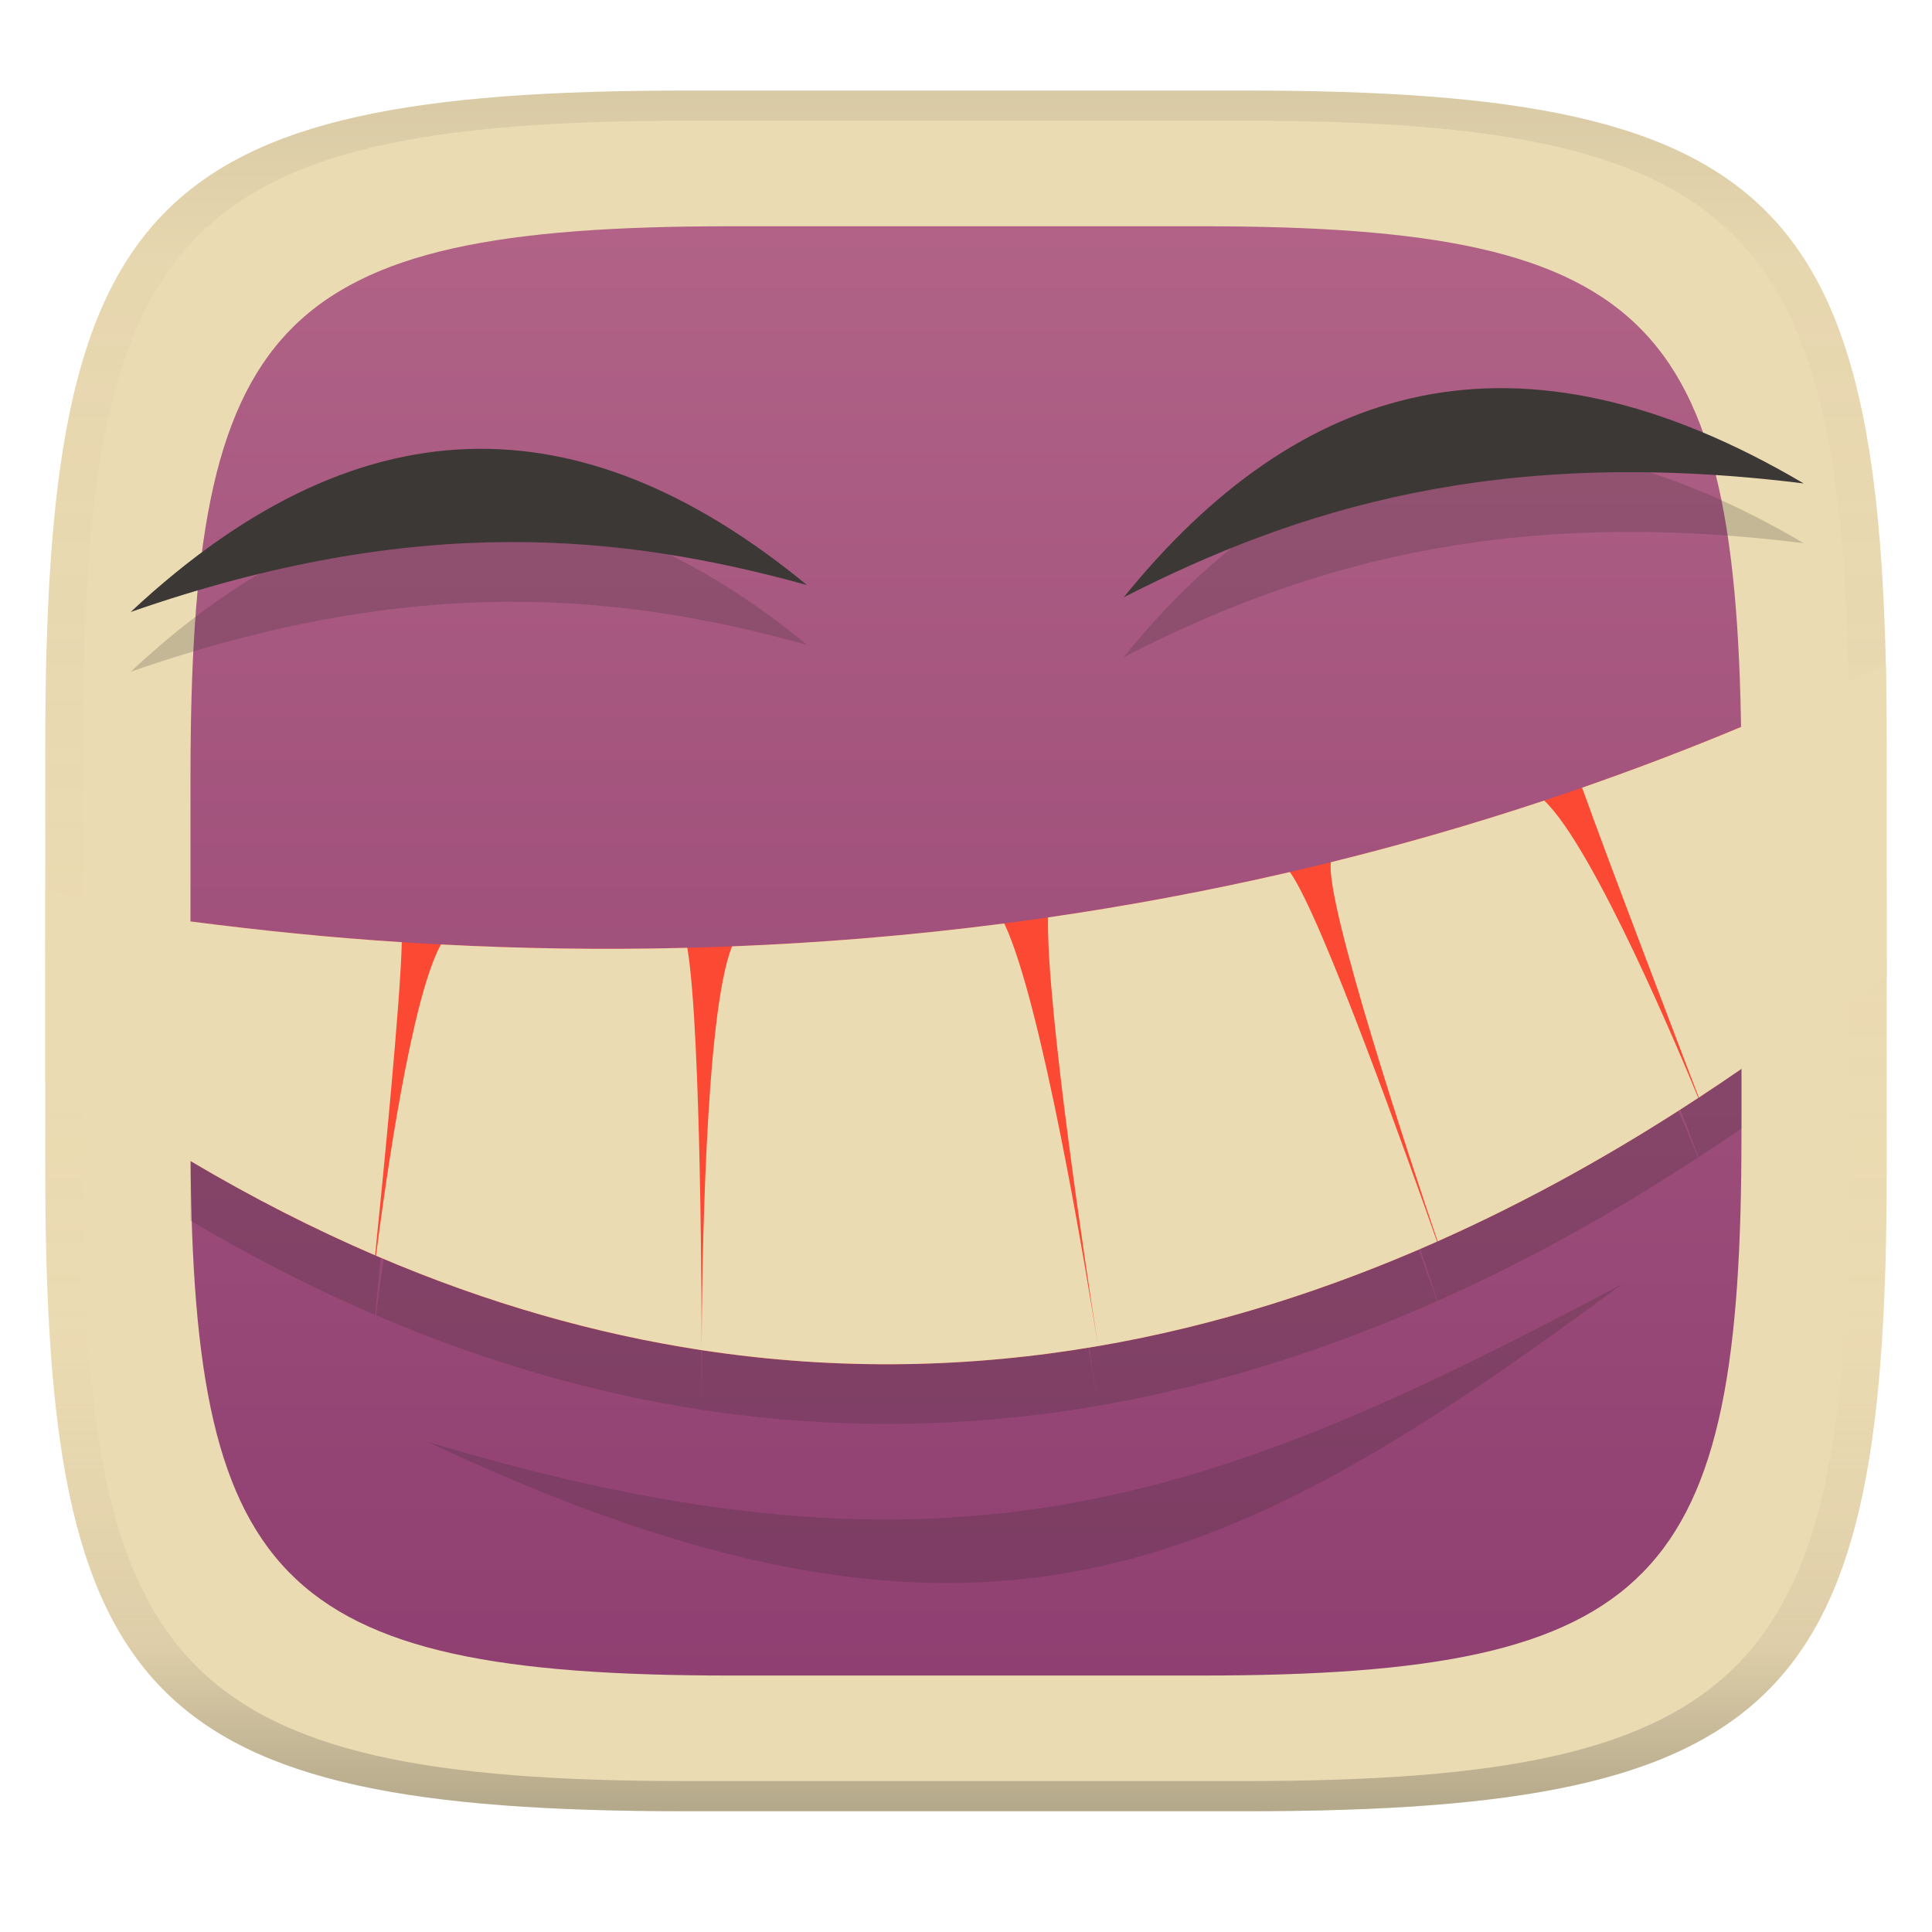
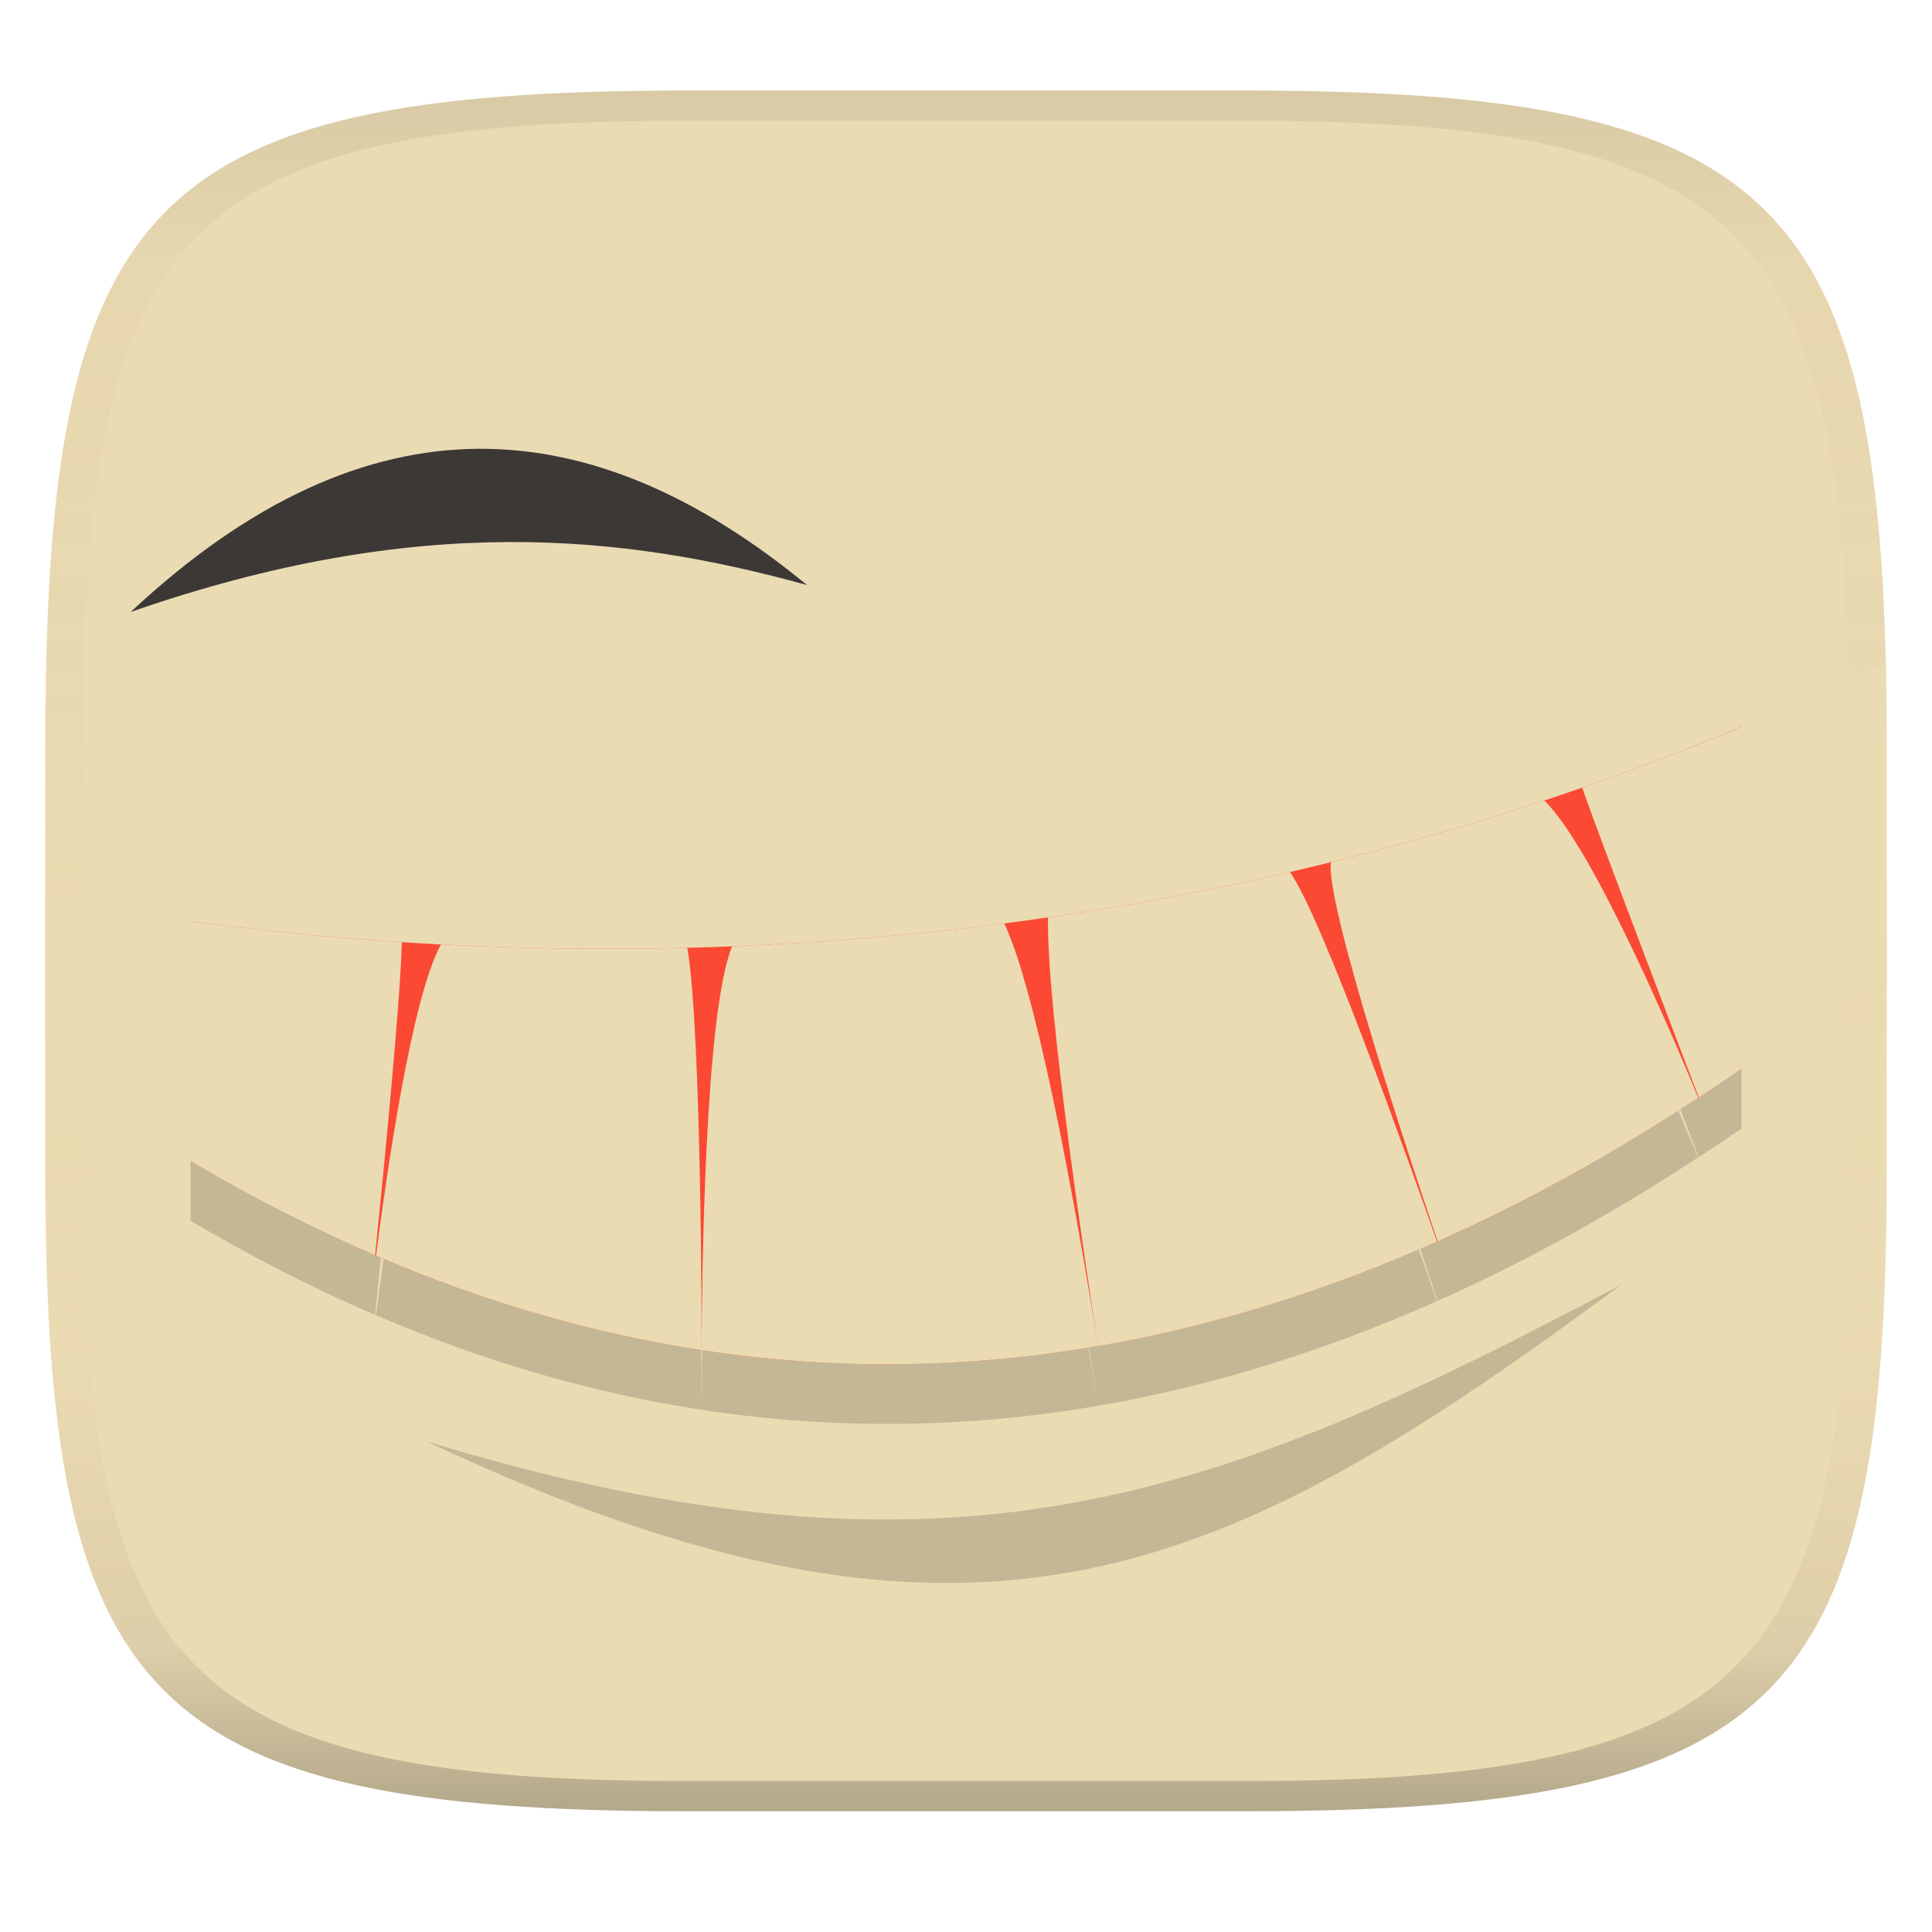
<svg xmlns="http://www.w3.org/2000/svg" width="256" height="256" version="1.1">
  <linearGradient id="b" x1=".5" x2=".5" y2="1" gradientTransform="matrix(244,0,0,228,5.981,12)" gradientUnits="userSpaceOnUse">
    <stop stop-color="#ebdbb2" offset="0" />
    <stop stop-color="#ebdbb2" offset="1" />
  </linearGradient>
  <defs>
    <linearGradient id="linearGradient31" x1=".5" x2=".5" y2="1" gradientTransform="matrix(244,0,0,228,5.988,12)" gradientUnits="userSpaceOnUse">
      <stop stop-color="#282828" stop-opacity=".1" offset="0" />
      <stop stop-color="#bdae93" stop-opacity=".1" offset=".1" />
      <stop stop-color="#d5c4a1" stop-opacity="0" offset=".702" />
      <stop stop-color="#bdae93" stop-opacity=".302" offset=".9" />
      <stop stop-color="#282828" stop-opacity=".3" offset="1" />
    </linearGradient>
    <linearGradient id="linearGradient9" x1="128" x2="128" y1="29.981" y2="222.02" gradientUnits="userSpaceOnUse">
      <stop stop-color="#b16286" offset="0" />
      <stop stop-color="#8f3f71" offset="1" />
    </linearGradient>
  </defs>
  <path d="m165 12c72 0 85 15 85 87v56c0 70-13 85-85 85h-74c-72 0-85-15-85-85v-56c0-72 13-87 85-87z" fill="url(#b)" style="isolation:isolate" />
-   <path d="m159.16 29.981c60.643 0 71.593 12.634 71.593 73.277v47.167c0 58.959-10.949 71.593-71.593 71.593h-62.328c-60.643 0-71.593-12.634-71.593-71.593v-47.167c0-60.643 10.949-73.277 71.593-73.277z" fill="url(#linearGradient9)" stroke-width=".842" style="isolation:isolate" />
  <path d="m91 12c-72 0-85 15-85 87v56c0 70 13 85 85 85h74c72 0 85-15 85-85v-56c0-72-13-87-85-87zm0 4h74c68 0 80 15 80 83v56c0 66-12 81-80 81h-74c-68 0-80-15-80-81v-56c0-68 12-83 80-83z" fill="url(#linearGradient31)" style="isolation:isolate" />
-   <path d="m230.76 104.21c-7.072 2.955-14.122 5.624-21.119 8.059 3.007 8.513 14.143 37.674 15.438 41.067 1.909-1.254 3.813-2.507 5.681-3.801zm-26.142 9.783c-9.547 3.17-19.002 5.861-28.324 8.164-0.749 5.522 10.648 39.736 14.203 50.217 12.118-5.39 23.628-11.864 34.499-19.003-2.08-5.076-13.719-33.07-20.378-39.378zm-33.717 9.466c-10.899 2.526-21.588 4.506-32.029 6.018-0.213 11.919 5.088 46.893 6.628 56.797 15.703-2.696 30.713-7.556 44.915-13.865-3.614-10.261-15.376-43.278-19.514-48.95zm-25.401 62.815c-1.577-9.942-7.467-45.601-12.433-56.023-12.462 1.617-24.518 2.604-36.064 3.062-3.639 8.914-3.997 43.963-4.035 53.49 18.217 2.782 35.759 2.352 52.531-0.528zm-52.531 0.528c-0.016-9.409-0.19-43.163-1.894-53.278-11.48 0.292-22.385 0.08-32.647-0.458-3.913 7.079-7.27 30.874-8.604 41.208 14.723 6.322 29.132 10.388 43.145 12.528zm-67.722-56.798v31.742c8.244 4.889 16.394 9.025 24.454 12.493 1.04-10.215 3.363-33.641 3.54-41.49-10.065-0.651-19.443-1.618-27.995-2.745z" fill="#282828" opacity=".2" stroke-width="7.904" />
+   <path d="m230.76 104.21c-7.072 2.955-14.122 5.624-21.119 8.059 3.007 8.513 14.143 37.674 15.438 41.067 1.909-1.254 3.813-2.507 5.681-3.801zm-26.142 9.783c-9.547 3.17-19.002 5.861-28.324 8.164-0.749 5.522 10.648 39.736 14.203 50.217 12.118-5.39 23.628-11.864 34.499-19.003-2.08-5.076-13.719-33.07-20.378-39.378zm-33.717 9.466c-10.899 2.526-21.588 4.506-32.029 6.018-0.213 11.919 5.088 46.893 6.628 56.797 15.703-2.696 30.713-7.556 44.915-13.865-3.614-10.261-15.376-43.278-19.514-48.95zm-25.401 62.815c-1.577-9.942-7.467-45.601-12.433-56.023-12.462 1.617-24.518 2.604-36.064 3.062-3.639 8.914-3.997 43.963-4.035 53.49 18.217 2.782 35.759 2.352 52.531-0.528zm-52.531 0.528c-0.016-9.409-0.19-43.163-1.894-53.278-11.48 0.292-22.385 0.08-32.647-0.458-3.913 7.079-7.27 30.874-8.604 41.208 14.723 6.322 29.132 10.388 43.145 12.528zm-67.722-56.798v31.742c8.244 4.889 16.394 9.025 24.454 12.493 1.04-10.215 3.363-33.641 3.54-41.49-10.065-0.651-19.443-1.618-27.995-2.745" fill="#282828" opacity=".2" stroke-width="7.904" />
  <path d="m214.92 170.17c-53.629 28.427-88.405 42.037-158.36 20.838 73.255 34.576 106.22 17.656 158.36-20.838z" fill="#282828" opacity=".2" stroke-width="7.918" />
-   <path d="m239 71.975c-40.721-5.071-67.326 3.472-90.099 15.083 23.14-28.577 52.029-37.513 90.099-15.083z" fill="#282828" opacity=".2" stroke-width="7.918" />
-   <path d="m239 64.058c-40.721-5.071-67.326 3.472-90.099 15.083 23.14-28.577 52.029-37.513 90.099-15.083z" fill="#3c3836" stroke-width="7.918" />
  <path d="m230.76 96.294c-80.006 33.427-156.29 32.289-205.51 25.804l0.009 31.742c79.711 47.273 151.31 25.3 205.5-12.227z" fill="#fb4934" stroke-width="7.904" />
-   <path d="m17.312 89.012c37.983-13.237 65.315-10.293 89.622-3.57-28.259-23.237-57.865-26.101-89.622 3.57z" fill="#282828" opacity=".2" stroke-width="7.918" />
  <path d="m230.76 96.302c-7.072 2.955-14.122 5.634-21.119 8.069 3.007 8.513 14.168 37.666 15.463 41.059 1.909-1.254 3.788-2.509 5.656-3.803l19.243-12.11-0.114-41.388zm-26.142 9.776c-9.547 3.17-18.947 5.867-28.269 8.171-0.749 5.522 10.593 39.755 14.148 50.235 12.118-5.39 23.661-11.867 34.533-19.006-2.08-5.076-13.753-33.092-20.412-39.4zm-33.704 9.472c-10.899 2.526-21.606 4.503-32.047 6.015-0.213 11.919 5.093 46.896 6.633 56.801 15.703-2.696 30.713-7.536 44.915-13.845-3.614-10.261-15.362-43.298-19.5-48.97zm-25.414 62.815c-1.577-9.942-7.467-45.582-12.433-56.005-12.462 1.616-24.518 2.579-36.064 3.037-3.639 8.914-3.997 43.977-4.035 53.504 18.217 2.782 35.759 2.344 52.531-0.536zm-54.425-52.775c-11.48 0.292-22.385 0.092-32.647-0.446-3.913 7.079-7.27 30.909-8.604 41.243 14.723 6.322 29.132 10.376 43.145 12.516 0-2.239-0.013-42.152-1.894-53.313zm-65.832-3.494-19.239-4.186v25.279l19.228 10.649c8.244 4.889 16.41 9.029 24.47 12.496 1.04-10.215 3.363-33.644 3.54-41.493-9.363-0.584-18.696-1.548-27.998-2.745z" fill="#ebdbb2" stroke-width="7.904" />
  <path d="m17.312 81.094c37.983-13.237 65.315-10.293 89.622-3.57-28.259-23.237-57.865-26.101-89.622 3.57z" fill="#3c3836" stroke-width="7.918" />
</svg>